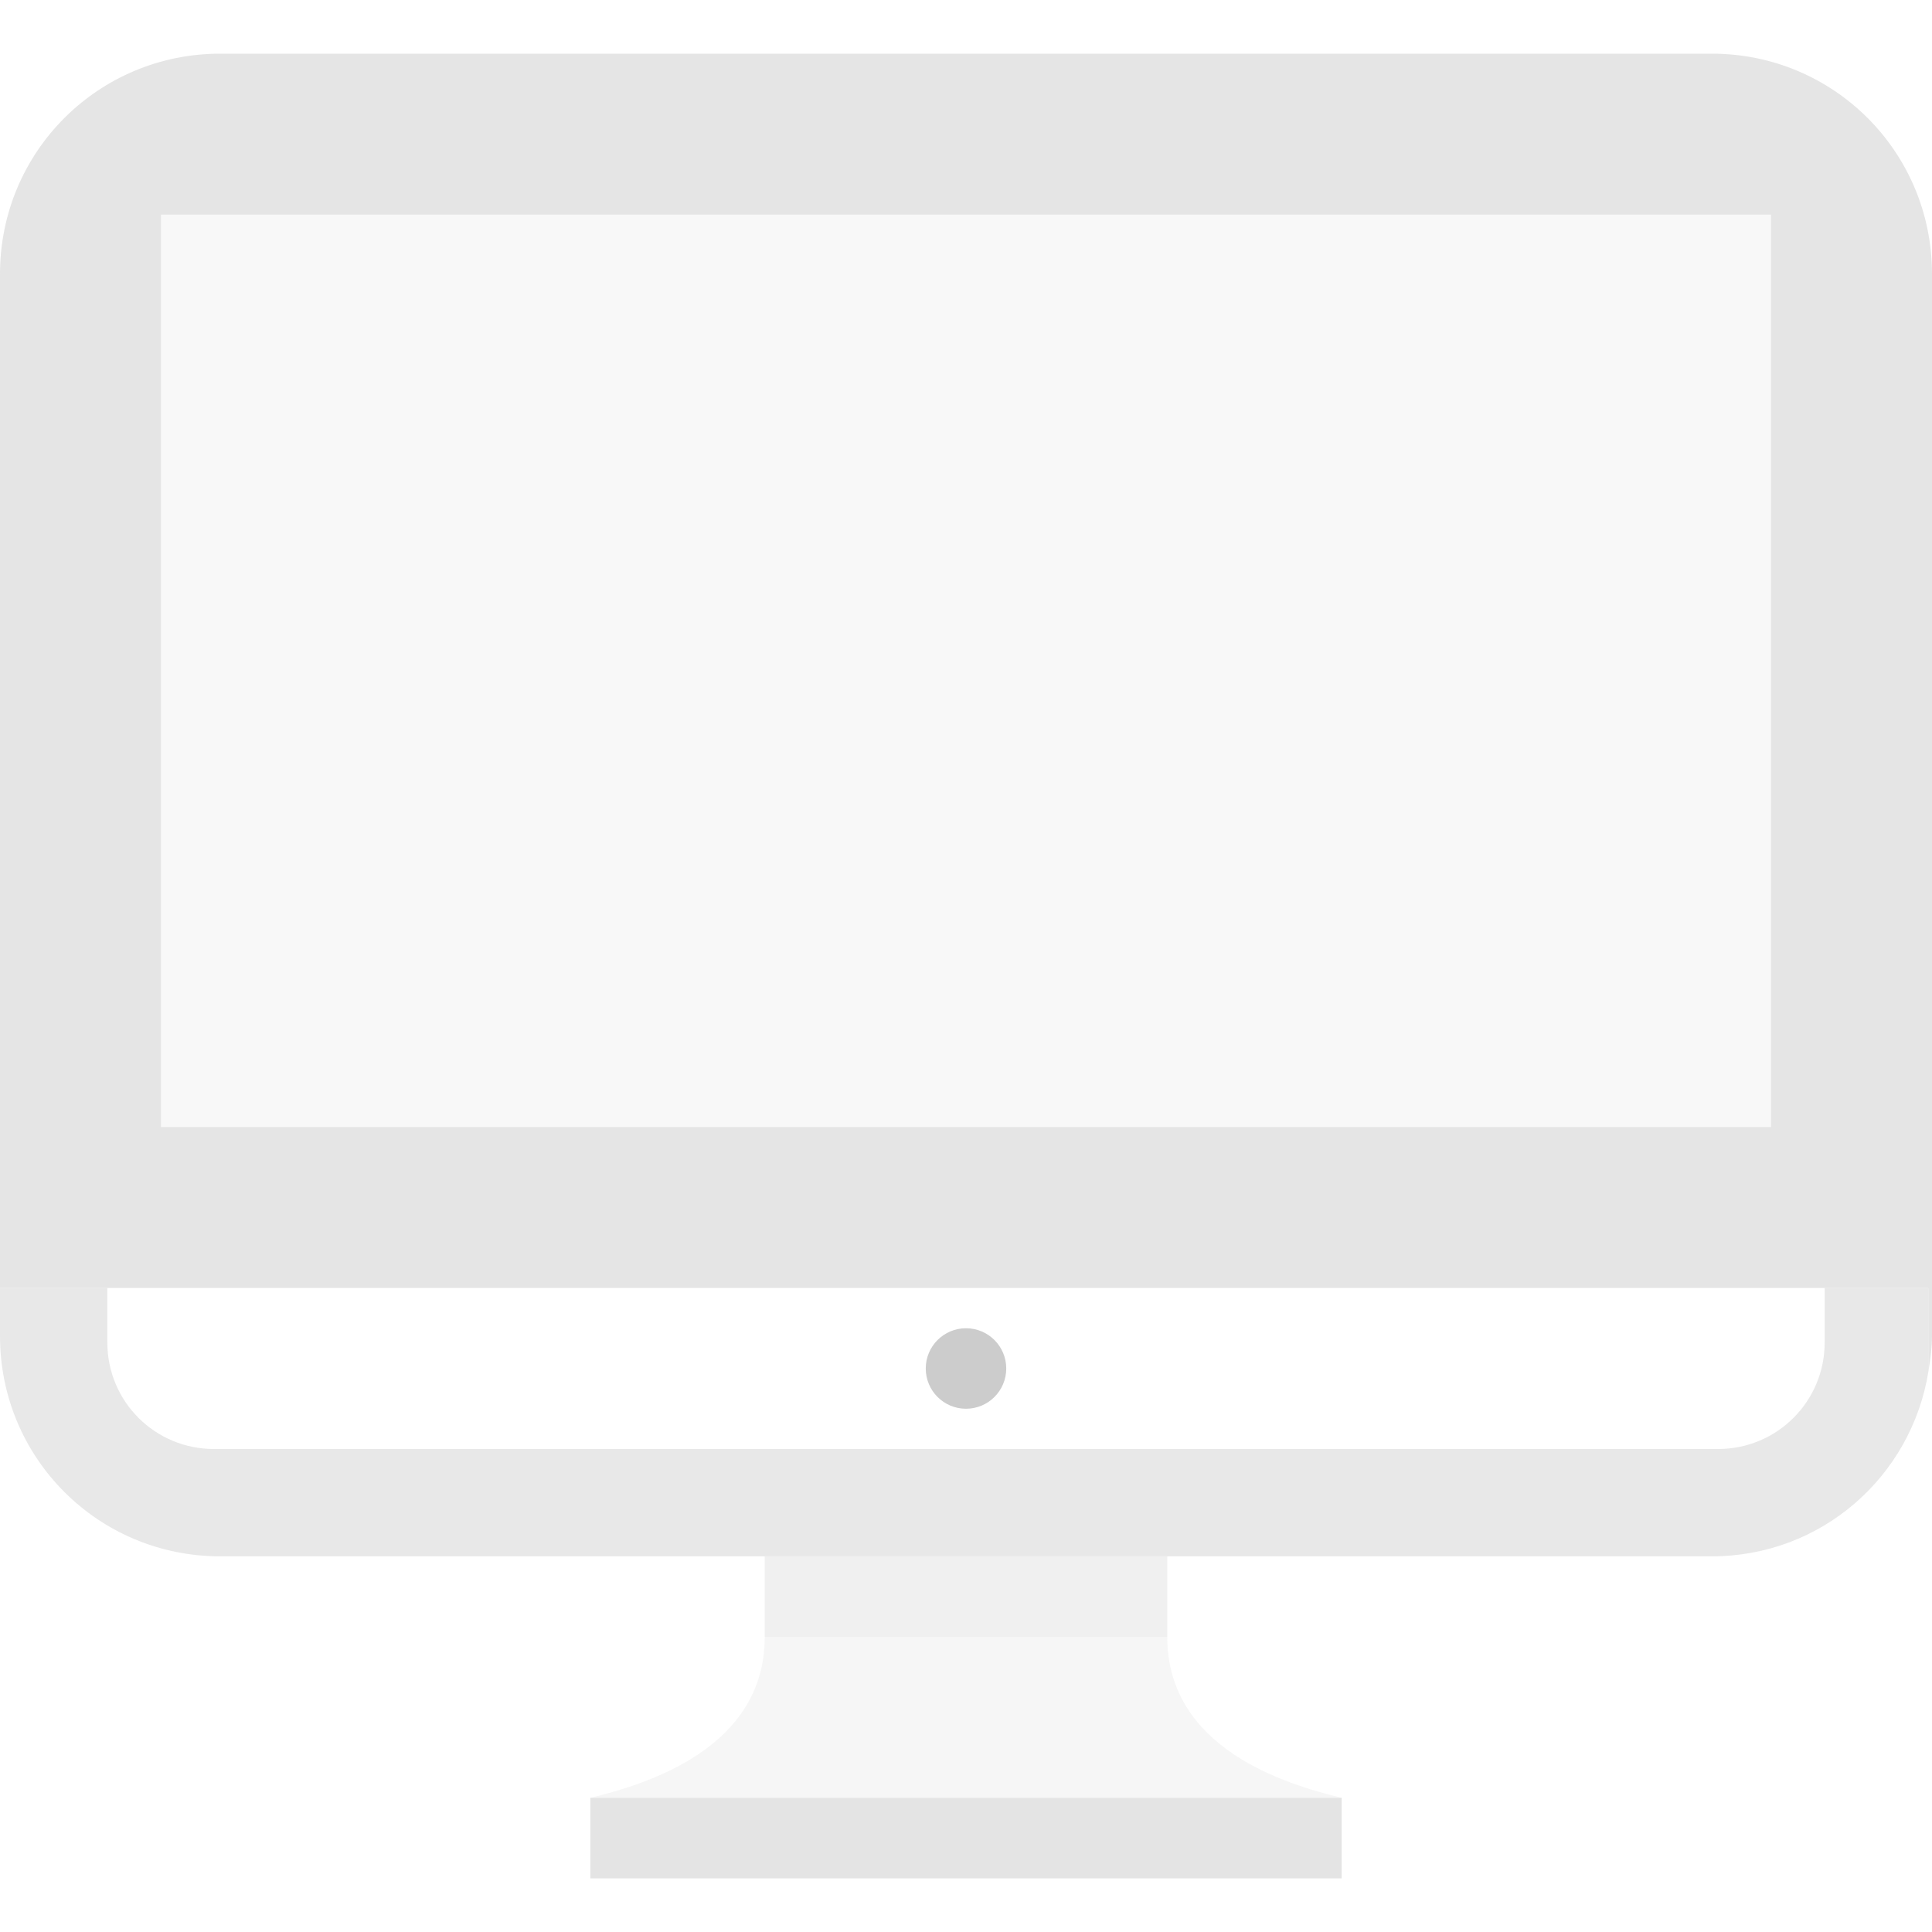
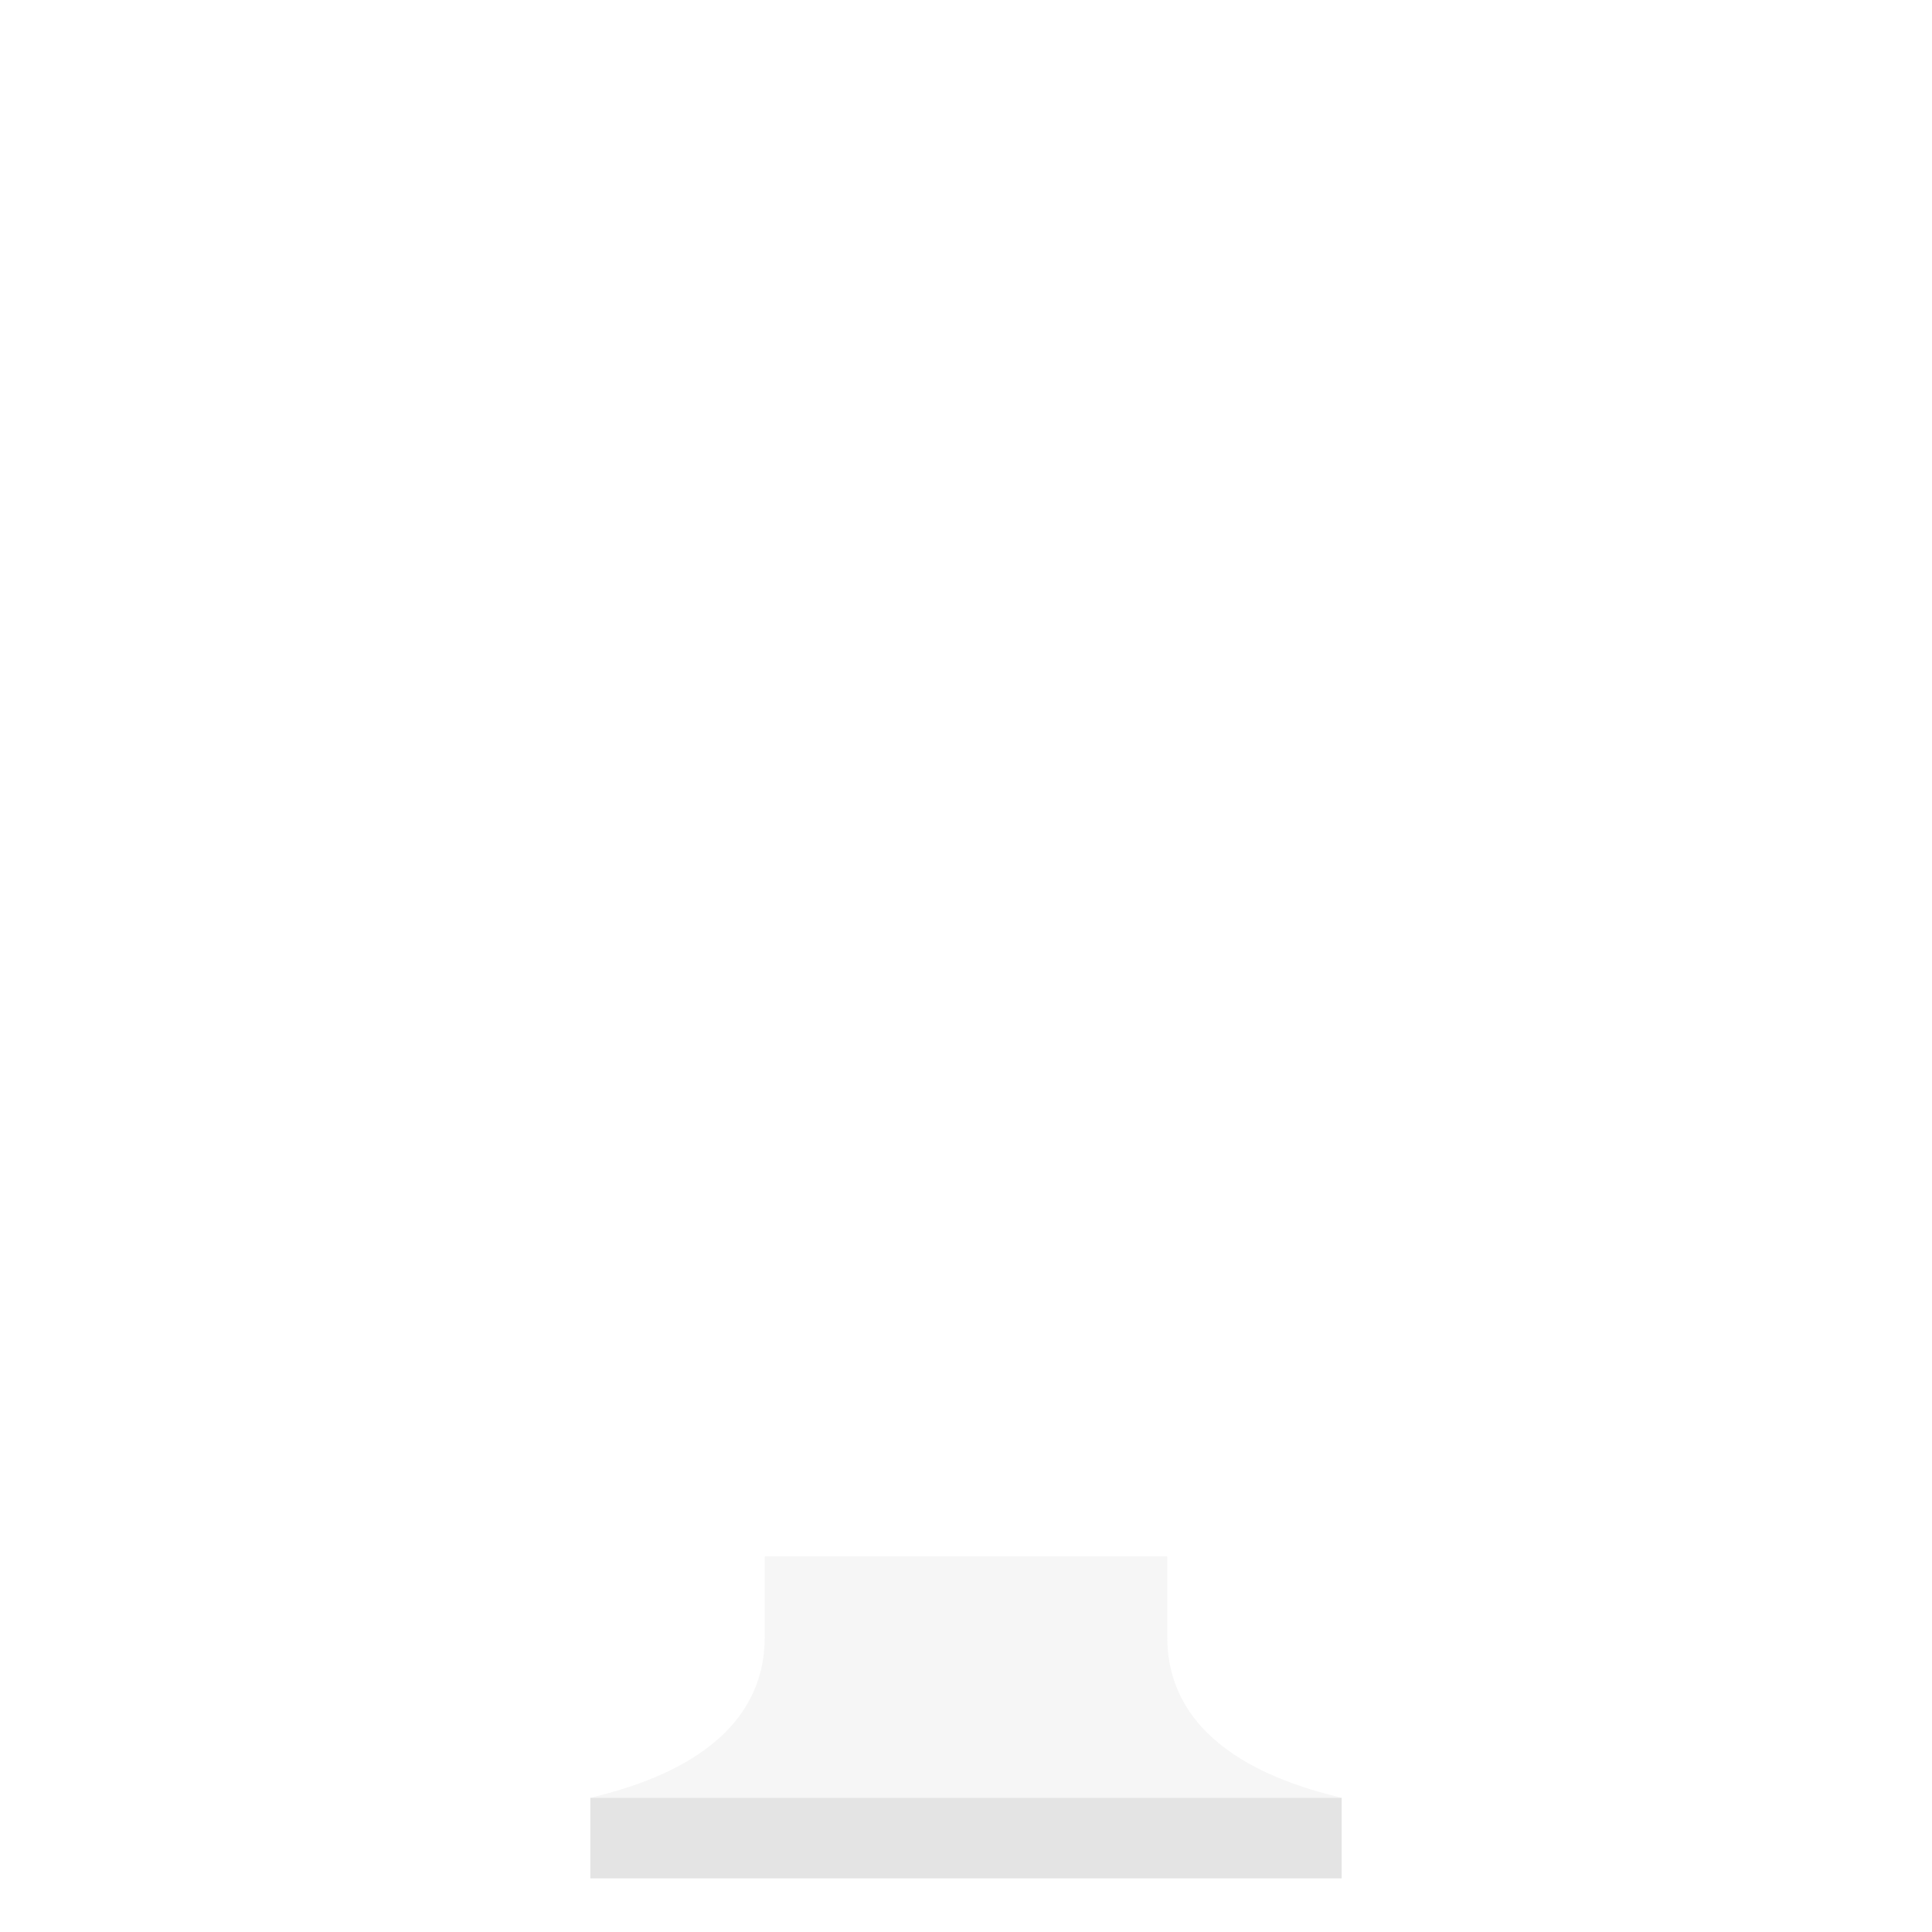
<svg xmlns="http://www.w3.org/2000/svg" viewBox="0 0 36 36">
  <defs>
    <style id="current-color-scheme" type="text/css">
   .ColorScheme-Text { color:#dfdfdf; } .ColorScheme-Highlight { color:#4285f4; } .ColorScheme-NeutralText { color:#ff9800; } .ColorScheme-PositiveText { color:#4caf50; } .ColorScheme-NegativeText { color:#f44336; }
  </style>
  </defs>
-   <path style="fill:currentColor" class="ColorScheme-Text" fill-opacity=".81" d="m4.104 1c-2.274 0-4.104 1.83-4.104 4.104v18.896h35.934v1.551c.034-.215.066-.43.066-.655v-19.792c0-2.274-1.83-4.104-4.104-4.104zm-1.104 3h30v17h-30z" />
-   <path style="fill:currentColor" class="ColorScheme-Text" fill-opacity=".2" d="m3 4h30v17h-30z" />
-   <path style="fill:currentColor" class="ColorScheme-Text" fill-opacity=".71" d="m0 24v.896c0 2.274 1.83 4.104 4.104 4.104h27.792c2.049 0 3.724-1.491 4.038-3.449v-1.551h-1.934v1.014c0 1.1-.886 1.986-1.986 1.986h-28.028c-1.1 0-1.986-.886-1.986-1.986v-1.014z" />
-   <circle fill-opacity=".2" cx="18" cy="25.5" r=".75" />
  <path style="fill:currentColor" class="ColorScheme-Text" fill-opacity=".84" d="m11 33.5h14v1.5h-14z" />
  <g fill-opacity=".3">
    <path style="fill:currentColor" class="ColorScheme-Text" d="m14.25 29v1.5c0 2.08-2.207 2.748-3.25 3h14c-1.043-.252-3.25-.92-3.25-3v-1.5z" />
-     <path style="fill:currentColor" class="ColorScheme-Text" d="m14.25 29h7.5v1.5h-7.5z" />
  </g>
</svg>